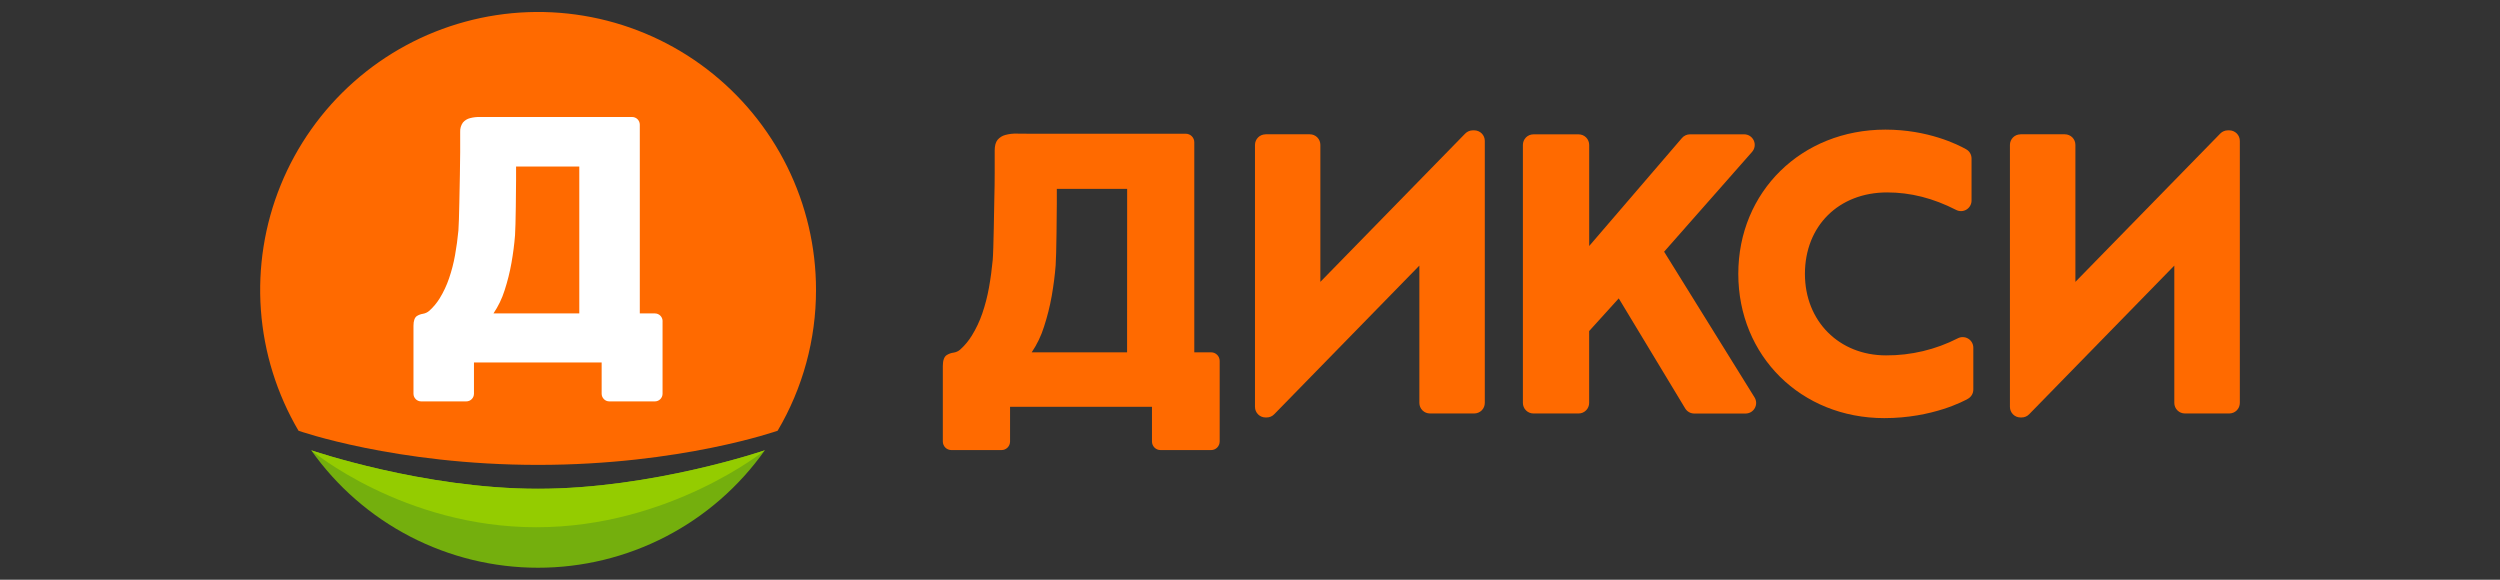
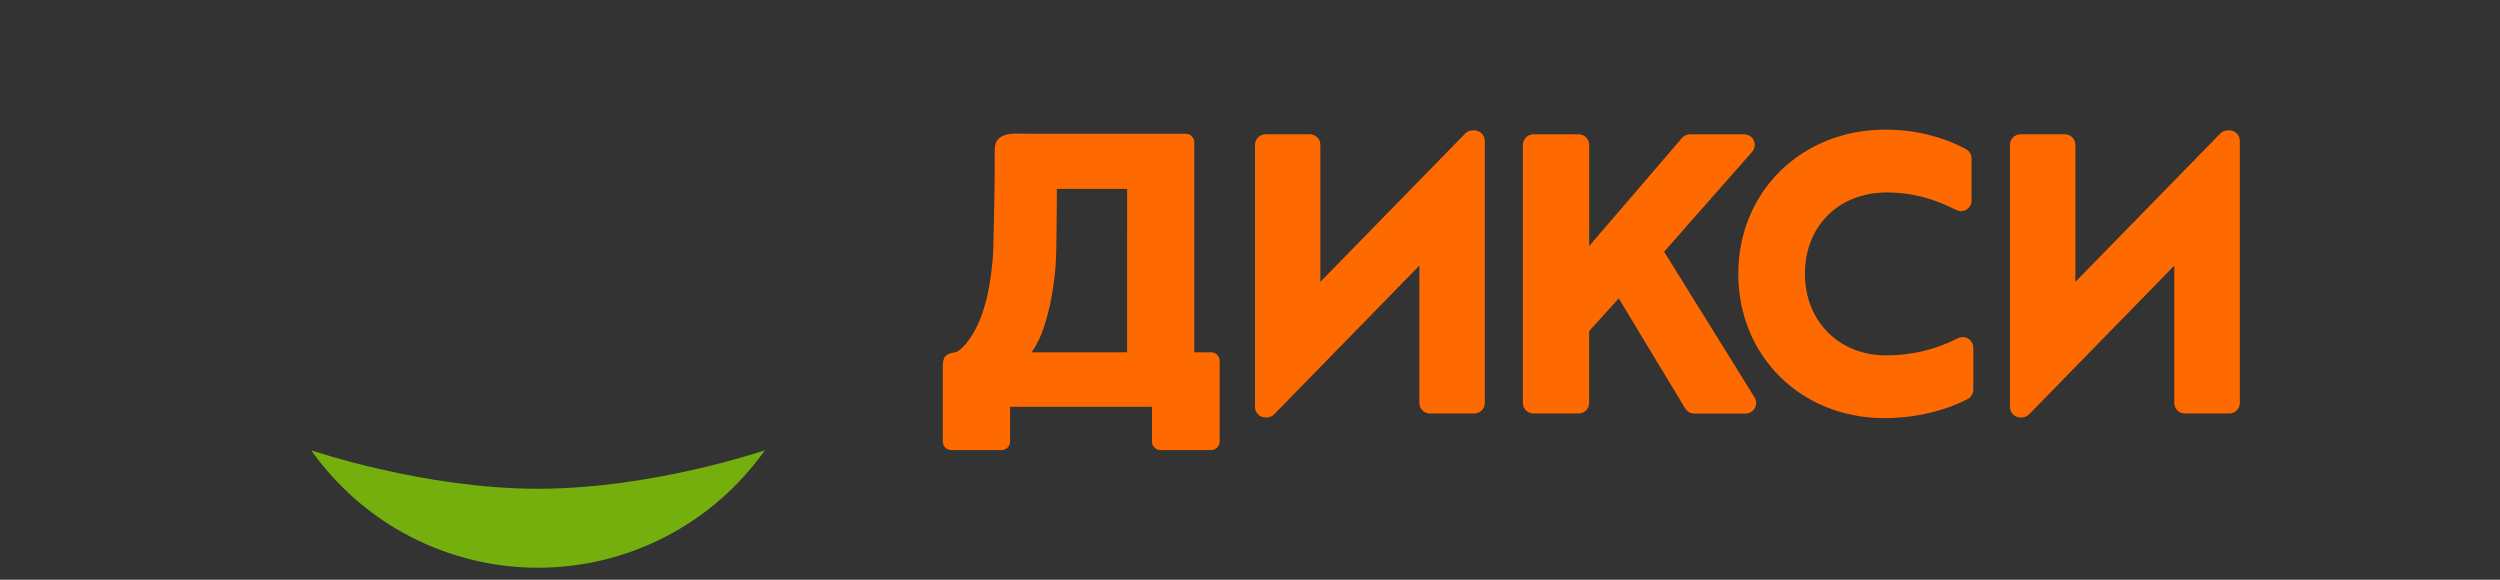
<svg xmlns="http://www.w3.org/2000/svg" width="138" height="32" viewBox="0 0 138 32" fill="none">
  <rect x="0" y="0" width="138" height="32" fill="#333333" stroke="none" />
-   <path d="M45.044 16.001C45.047 18.736 44.316 21.421 42.926 23.776C42.926 23.776 37.583 25.662 29.702 25.662C21.821 25.662 16.477 23.776 16.477 23.776C15.282 21.743 14.572 19.462 14.401 17.11C14.231 14.758 14.605 12.399 15.495 10.215C16.385 8.031 17.766 6.081 19.531 4.518C21.296 2.954 23.398 1.819 25.674 1.2C27.949 0.58 30.337 0.494 32.651 0.947C34.965 1.4 37.144 2.381 39.017 3.813C40.891 5.245 42.409 7.089 43.455 9.203C44.5 11.317 45.044 13.643 45.044 16.001Z" fill="#FF6A00" />
-   <path d="M36.575 17.725C36.575 17.613 36.531 17.505 36.451 17.425C36.371 17.346 36.264 17.301 36.151 17.301H35.317V6.882C35.317 6.77 35.272 6.662 35.192 6.582C35.113 6.503 35.005 6.458 34.892 6.458H27.169H26.505C26.316 6.452 26.127 6.474 25.944 6.522C25.791 6.56 25.654 6.645 25.552 6.765C25.445 6.915 25.392 7.098 25.402 7.282V8.405C25.402 8.779 25.397 9.188 25.386 9.63C25.373 10.069 25.346 12.266 25.304 12.724C25.261 13.182 25.199 13.637 25.118 14.087C25.041 14.521 24.93 14.95 24.787 15.367C24.655 15.755 24.48 16.128 24.265 16.477C24.11 16.727 23.921 16.953 23.703 17.15C23.602 17.241 23.476 17.3 23.342 17.322C23.226 17.34 23.114 17.381 23.015 17.443C22.887 17.529 22.824 17.709 22.824 17.987V21.733C22.824 21.846 22.869 21.953 22.948 22.033C23.028 22.113 23.136 22.157 23.249 22.157H25.738C25.851 22.157 25.959 22.113 26.038 22.033C26.118 21.953 26.163 21.846 26.163 21.733V20.008H33.211V21.733C33.211 21.846 33.256 21.953 33.336 22.033C33.415 22.113 33.523 22.157 33.636 22.157H36.149C36.261 22.157 36.369 22.113 36.449 22.033C36.529 21.953 36.573 21.846 36.573 21.733V17.735L36.575 17.725ZM31.977 17.301H27.239C27.504 16.909 27.711 16.481 27.853 16.03C28.015 15.533 28.142 15.025 28.233 14.51C28.325 13.991 28.391 13.482 28.43 12.984C28.468 12.488 28.487 10.307 28.487 9.938V9.191H31.977V17.301Z" fill="white" />
  <path d="M17.178 24.855C18.593 26.859 20.47 28.494 22.648 29.622C24.827 30.75 27.245 31.339 29.698 31.339C32.152 31.339 34.569 30.75 36.748 29.622C38.927 28.494 40.803 26.859 42.219 24.855C42.219 24.855 36.016 26.98 29.696 26.98C23.376 26.98 17.178 24.855 17.178 24.855Z" fill="#74AF0D" />
-   <path d="M29.701 26.98C36.02 26.98 42.223 24.855 42.223 24.855C42.223 24.855 36.962 29.104 29.608 29.104C22.253 29.104 17.178 24.855 17.178 24.855C17.178 24.855 23.38 26.98 29.701 26.98Z" fill="#94CC00" />
  <path d="M62.215 19.449H56.95C57.244 19.013 57.473 18.537 57.629 18.036C57.81 17.483 57.952 16.919 58.054 16.346C58.155 15.767 58.228 15.202 58.272 14.651C58.315 14.098 58.336 11.673 58.336 11.262V10.427H62.219L62.215 19.449ZM66.855 19.449H65.925V7.853C65.925 7.791 65.913 7.73 65.889 7.673C65.865 7.616 65.831 7.564 65.787 7.52C65.743 7.476 65.691 7.441 65.634 7.418C65.576 7.394 65.515 7.382 65.453 7.382H56.87C56.611 7.382 56.365 7.38 56.133 7.376C55.921 7.369 55.709 7.392 55.505 7.447C55.335 7.489 55.182 7.583 55.068 7.716C54.962 7.845 54.907 8.041 54.907 8.307V9.553C54.907 9.973 54.901 10.426 54.888 10.912C54.876 11.398 54.845 13.843 54.798 14.351C54.75 14.86 54.682 15.37 54.592 15.871C54.506 16.355 54.383 16.831 54.224 17.297C54.077 17.728 53.882 18.142 53.642 18.53C53.466 18.816 53.249 19.076 52.999 19.3C52.897 19.388 52.772 19.445 52.638 19.465C52.502 19.482 52.371 19.529 52.255 19.603C52.114 19.697 52.044 19.898 52.044 20.207V24.366V24.372C52.044 24.497 52.094 24.617 52.182 24.706C52.271 24.794 52.391 24.844 52.516 24.844H55.283C55.408 24.844 55.528 24.794 55.617 24.706C55.705 24.617 55.755 24.497 55.755 24.372V22.454H63.589V24.366V24.372C63.589 24.497 63.639 24.617 63.727 24.706C63.815 24.794 63.935 24.844 64.06 24.844H66.854C66.979 24.844 67.099 24.794 67.187 24.706C67.276 24.617 67.325 24.497 67.326 24.372V24.366V19.926V19.92C67.325 19.795 67.276 19.675 67.187 19.587C67.099 19.498 66.979 19.448 66.854 19.448" fill="#FF6A00" />
  <path d="M91.859 13.894L96.713 8.386C96.788 8.301 96.837 8.197 96.854 8.086C96.871 7.974 96.856 7.86 96.809 7.757C96.762 7.654 96.687 7.567 96.592 7.506C96.497 7.445 96.386 7.414 96.273 7.415H93.288C93.204 7.414 93.12 7.433 93.044 7.468C92.967 7.503 92.899 7.554 92.844 7.619L87.723 13.58V7.998C87.723 7.844 87.662 7.696 87.552 7.586C87.443 7.477 87.295 7.416 87.141 7.416H84.646C84.491 7.416 84.343 7.477 84.234 7.586C84.125 7.696 84.064 7.844 84.064 7.998V22.241C84.064 22.396 84.125 22.544 84.234 22.653C84.343 22.762 84.491 22.824 84.646 22.824H87.139C87.293 22.824 87.441 22.762 87.55 22.653C87.66 22.544 87.721 22.396 87.721 22.241V18.274L89.355 16.471L93.022 22.544C93.074 22.631 93.148 22.702 93.236 22.752C93.323 22.801 93.423 22.827 93.524 22.827H96.352C96.456 22.828 96.559 22.8 96.65 22.748C96.74 22.695 96.815 22.619 96.865 22.527C96.916 22.436 96.942 22.332 96.939 22.227C96.936 22.123 96.904 22.021 96.849 21.933L91.859 13.894Z" fill="#FF6A00" />
  <path d="M108.647 18.695C108.561 18.642 108.464 18.613 108.363 18.609C108.263 18.605 108.163 18.627 108.074 18.673C106.847 19.3 105.487 19.624 104.109 19.617C101.515 19.617 99.632 17.727 99.632 15.12C99.632 12.472 101.498 10.622 104.168 10.622C105.461 10.622 106.706 10.937 107.975 11.586C108.064 11.633 108.164 11.656 108.265 11.653C108.366 11.65 108.464 11.621 108.55 11.568C108.637 11.515 108.708 11.441 108.756 11.353C108.805 11.265 108.831 11.165 108.829 11.065V8.75C108.83 8.646 108.802 8.544 108.75 8.454C108.698 8.365 108.623 8.291 108.532 8.24C108.082 7.986 106.434 7.155 104.073 7.155C99.445 7.155 95.954 10.579 95.954 15.117C95.954 19.656 99.419 23.08 104.011 23.08C106.674 23.08 108.438 22.123 108.63 22.012C108.721 21.961 108.796 21.887 108.848 21.797C108.9 21.708 108.928 21.606 108.927 21.502V19.196C108.928 19.095 108.902 18.997 108.853 18.909C108.804 18.821 108.734 18.748 108.648 18.696" fill="#FF6A00" />
  <path d="M69.85 7.413H72.302C72.457 7.413 72.605 7.474 72.714 7.583C72.823 7.693 72.884 7.841 72.884 7.995V15.559L80.881 7.371C80.936 7.316 81.001 7.271 81.073 7.241C81.144 7.211 81.222 7.196 81.299 7.195H81.379C81.533 7.195 81.682 7.257 81.791 7.366C81.9 7.475 81.961 7.623 81.961 7.778V22.241C81.961 22.395 81.9 22.544 81.791 22.653C81.682 22.762 81.533 22.823 81.379 22.823H78.932C78.777 22.823 78.629 22.762 78.52 22.653C78.411 22.544 78.349 22.395 78.349 22.241V14.661L70.336 22.868C70.282 22.924 70.216 22.968 70.144 22.999C70.072 23.029 69.995 23.044 69.917 23.044H69.858C69.703 23.044 69.555 22.983 69.446 22.873C69.337 22.764 69.275 22.616 69.275 22.461V7.998C69.275 7.844 69.337 7.696 69.446 7.586C69.555 7.477 69.703 7.416 69.858 7.416" fill="#FF6A00" />
  <path d="M111.528 7.413H113.98C114.134 7.413 114.282 7.474 114.392 7.583C114.501 7.693 114.562 7.841 114.562 7.995V15.559L122.56 7.371C122.614 7.315 122.679 7.271 122.751 7.241C122.823 7.211 122.9 7.195 122.978 7.195H123.057C123.211 7.195 123.359 7.257 123.469 7.366C123.578 7.475 123.639 7.623 123.639 7.778V22.241C123.639 22.395 123.578 22.544 123.469 22.653C123.359 22.762 123.211 22.823 123.057 22.823H120.605C120.45 22.823 120.302 22.762 120.193 22.653C120.084 22.544 120.022 22.395 120.022 22.241V14.661L112.009 22.868C111.955 22.924 111.889 22.968 111.817 22.999C111.745 23.029 111.668 23.044 111.59 23.044H111.531C111.376 23.044 111.228 22.983 111.119 22.873C111.01 22.764 110.948 22.616 110.948 22.461V7.998C110.948 7.844 111.01 7.696 111.119 7.586C111.228 7.477 111.376 7.416 111.531 7.416" fill="#FF6A00" />
</svg>